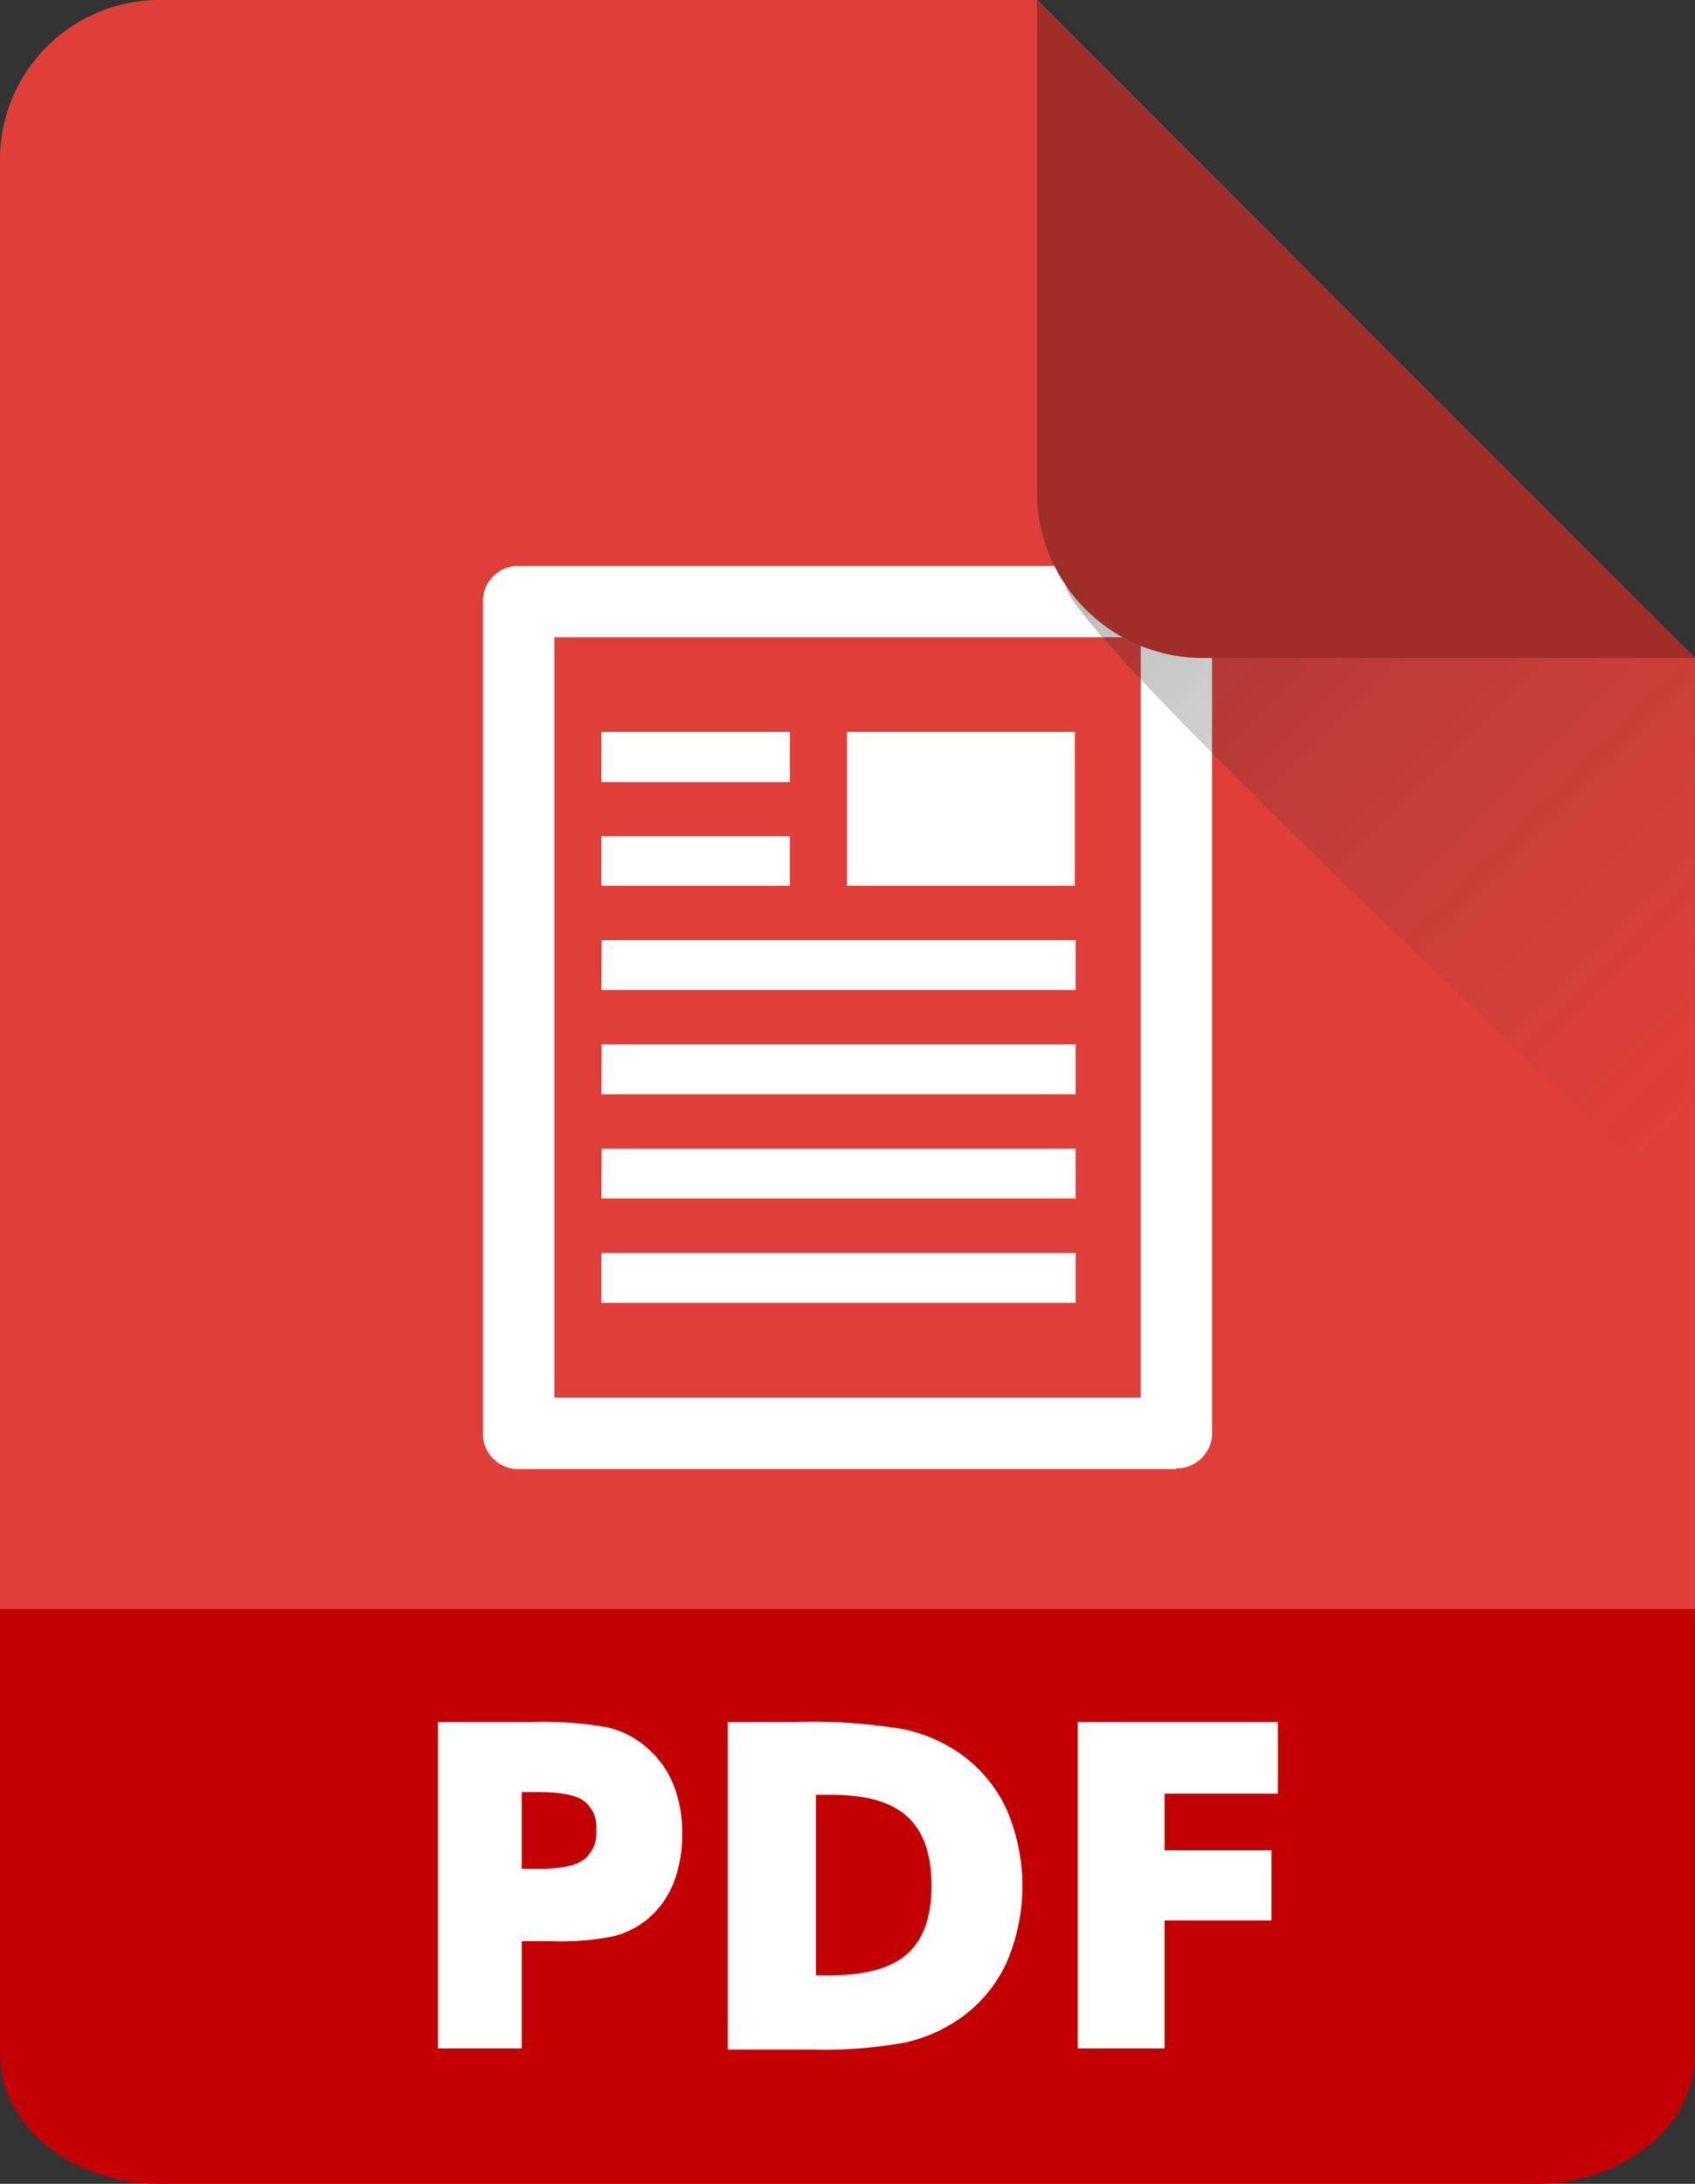
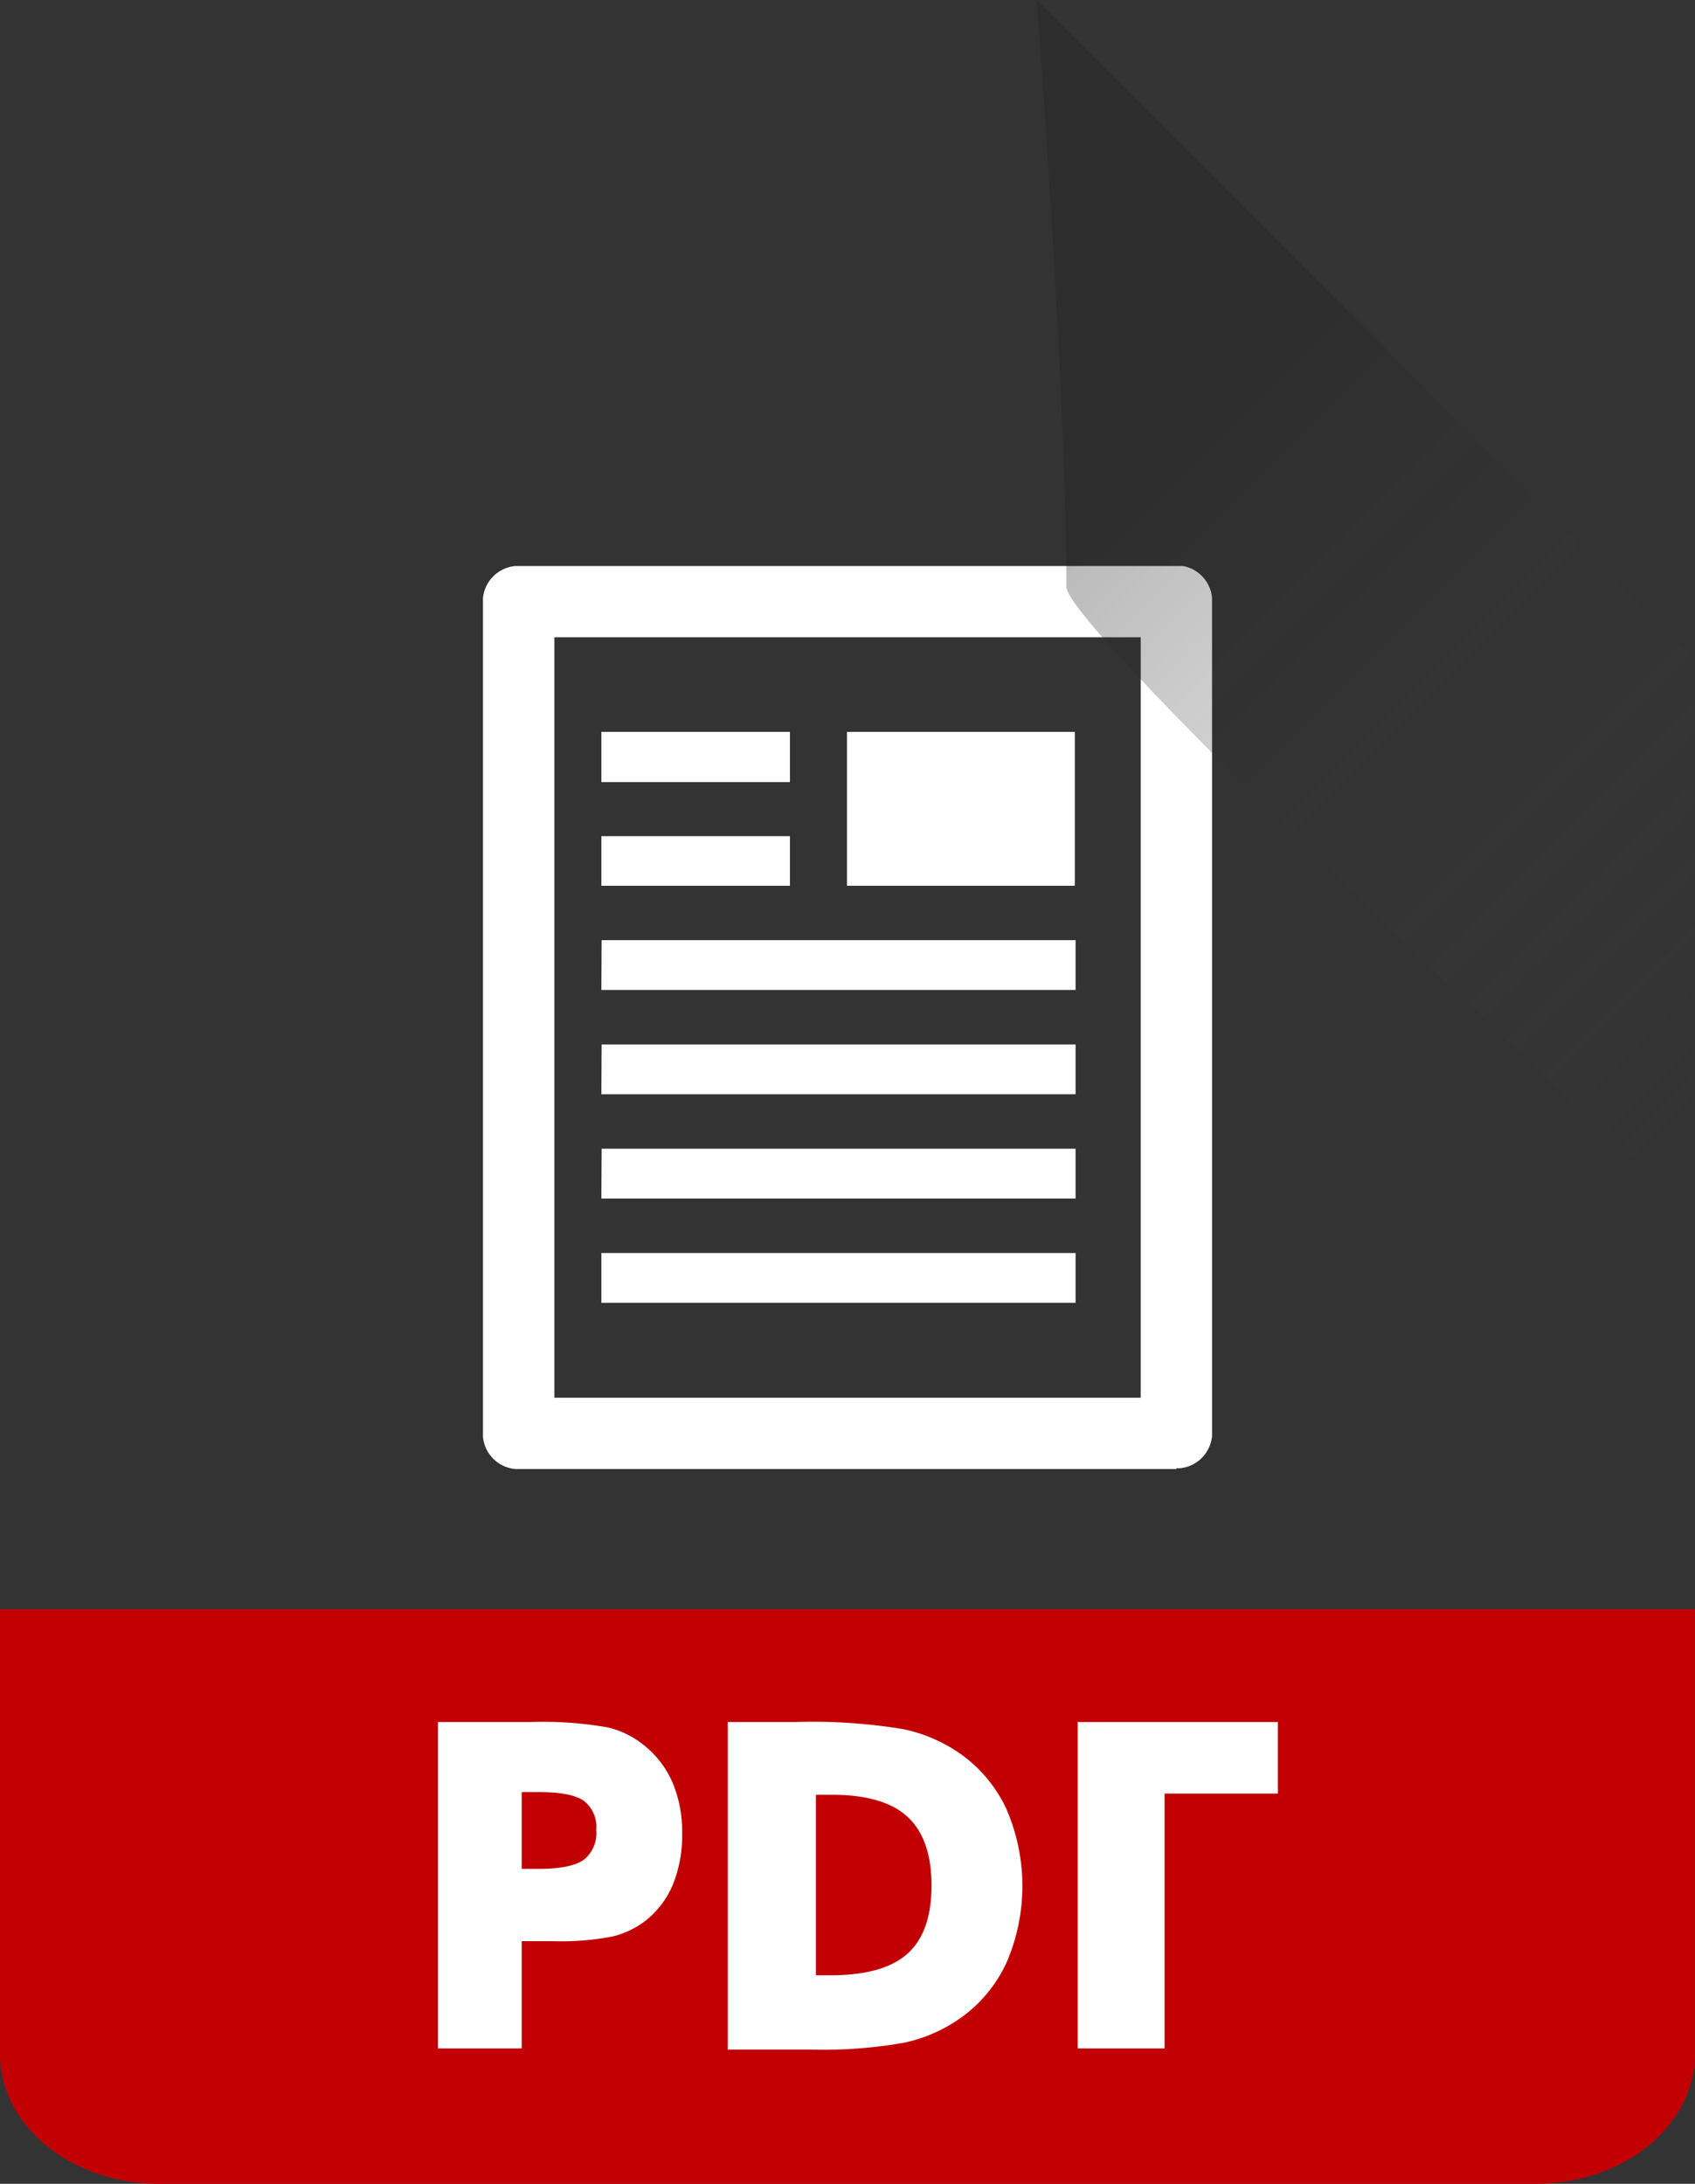
<svg xmlns="http://www.w3.org/2000/svg" viewBox="0 0 182.11 234.54">
  <rect x="0" y="0" width="182.11" height="234.54" fill="#333333" stroke="none" />
  <defs>
    <style>.cls-1{fill:#df3f38;}.cls-2{fill:#c20004;}.cls-3{fill:#fff;}.cls-4{opacity:0.5;}.cls-5{fill:url(#linear-gradient);}.cls-6{fill:#9f2d28;}</style>
    <linearGradient id="linear-gradient" x1="-1098.92" y1="750.86" x2="-1097.92" y2="750.86" gradientTransform="matrix(63.07, 62.05, 62.05, -63.07, 22849.52, 115589.47)" gradientUnits="userSpaceOnUse">
      <stop offset="0" stop-color="#212121" stop-opacity="0.62" />
      <stop offset="1" stop-color="#4d4d4d" stop-opacity="0" />
    </linearGradient>
  </defs>
  <title>PDF-Icon</title>
  <g id="Layer_2" data-name="Layer 2">
    <g id="Layer_1-2" data-name="Layer 1">
-       <path class="cls-1" d="M0,158.5V17.14A17.14,17.14,0,0,1,17.14,0h94.31L182.1,70.66V172.83H0V158.5Z" />
      <path class="cls-2" d="M182.1,172.83v47.8c0,7.68-7.67,13.91-17.14,13.91H17.14C7.67,234.54,0,228.32,0,220.63v-47.8H182.1Z" />
      <path class="cls-3" d="M126.39,157.77H55.7l-.35,0a3.83,3.83,0,0,1-3.46-3.46c0-.12,0-.24,0-.35V64.6c0-.12,0-.24,0-.35a3.83,3.83,0,0,1,2.77-3.33,3.8,3.8,0,0,1,.7-.13l.35,0h70.7l.35,0,.35,0a3.8,3.8,0,0,1,.68.19,3.84,3.84,0,0,1,2.43,3.22c0,.12,0,.24,0,.35v89.33c0,.12,0,.24,0,.35a3.83,3.83,0,0,1-2.77,3.33,3.8,3.8,0,0,1-.7.13l-.35,0Zm-3.83-89.33h-63v81.67h63Zm-7,66.13v5.35H64.61v-5.35h50.92Zm-50.92-11.2h50.92v5.35H64.61Zm0-11.2h50.92v5.35H64.61Zm0-11.2h50.92v5.35H64.61ZM91,78.6h24.48V95.13H91ZM64.61,89.8H84.87v5.33H64.61Zm0-11.2H84.87V84H64.61Z" />
      <g class="cls-4">
        <path class="cls-5" d="M111.41,0h0l70.67,70.67v59.09a1,1,0,0,1-1.26-.1c-3.35-3.35-66.25-61.92-66.25-66.66,0-20.81-3.14-62.5-3.18-63Z" />
      </g>
-       <path class="cls-6" d="M111.41,0h0l70.67,70.67H129.25a17.84,17.84,0,0,1-17.84-17.84V0Z" />
      <path class="cls-3" d="M56.05,220h-9V184.94h10a40.09,40.09,0,0,1,8.24.58,9.7,9.7,0,0,1,4,2,10.36,10.36,0,0,1,3,4,13.62,13.62,0,0,1,1,5.36,14.12,14.12,0,0,1-1,5.53,9.65,9.65,0,0,1-3,3.92,9.39,9.39,0,0,1-3.5,1.65,29.39,29.39,0,0,1-6.45.5H56.05V220Zm0-19.29h1.82q3.45,0,4.82-.95a3.64,3.64,0,0,0,1.37-3.22,3.55,3.55,0,0,0-1.34-3.14q-1.34-.93-4.75-.93H56.05Z" />
      <path class="cls-3" d="M78.19,220V184.94H85.5a59.64,59.64,0,0,1,11.56.77,16.64,16.64,0,0,1,6,2.56,15,15,0,0,1,5.06,6,20.75,20.75,0,0,1,0,16.56,15,15,0,0,1-5.06,6,16.52,16.52,0,0,1-5.8,2.53,49,49,0,0,1-10.11.76H78.19Zm9.47-7.86h1.61q5.63,0,8.22-2.31t2.59-7.34q0-5-2.59-7.38t-8.22-2.35H87.66Z" />
-       <path class="cls-3" d="M115.79,220V184.94h21.5v7.69H125.12v6.09H136.6v7.53H125.12V220h-9.32Z" />
+       <path class="cls-3" d="M115.79,220V184.94h21.5v7.69H125.12v6.09H136.6H125.12V220h-9.32Z" />
    </g>
  </g>
</svg>